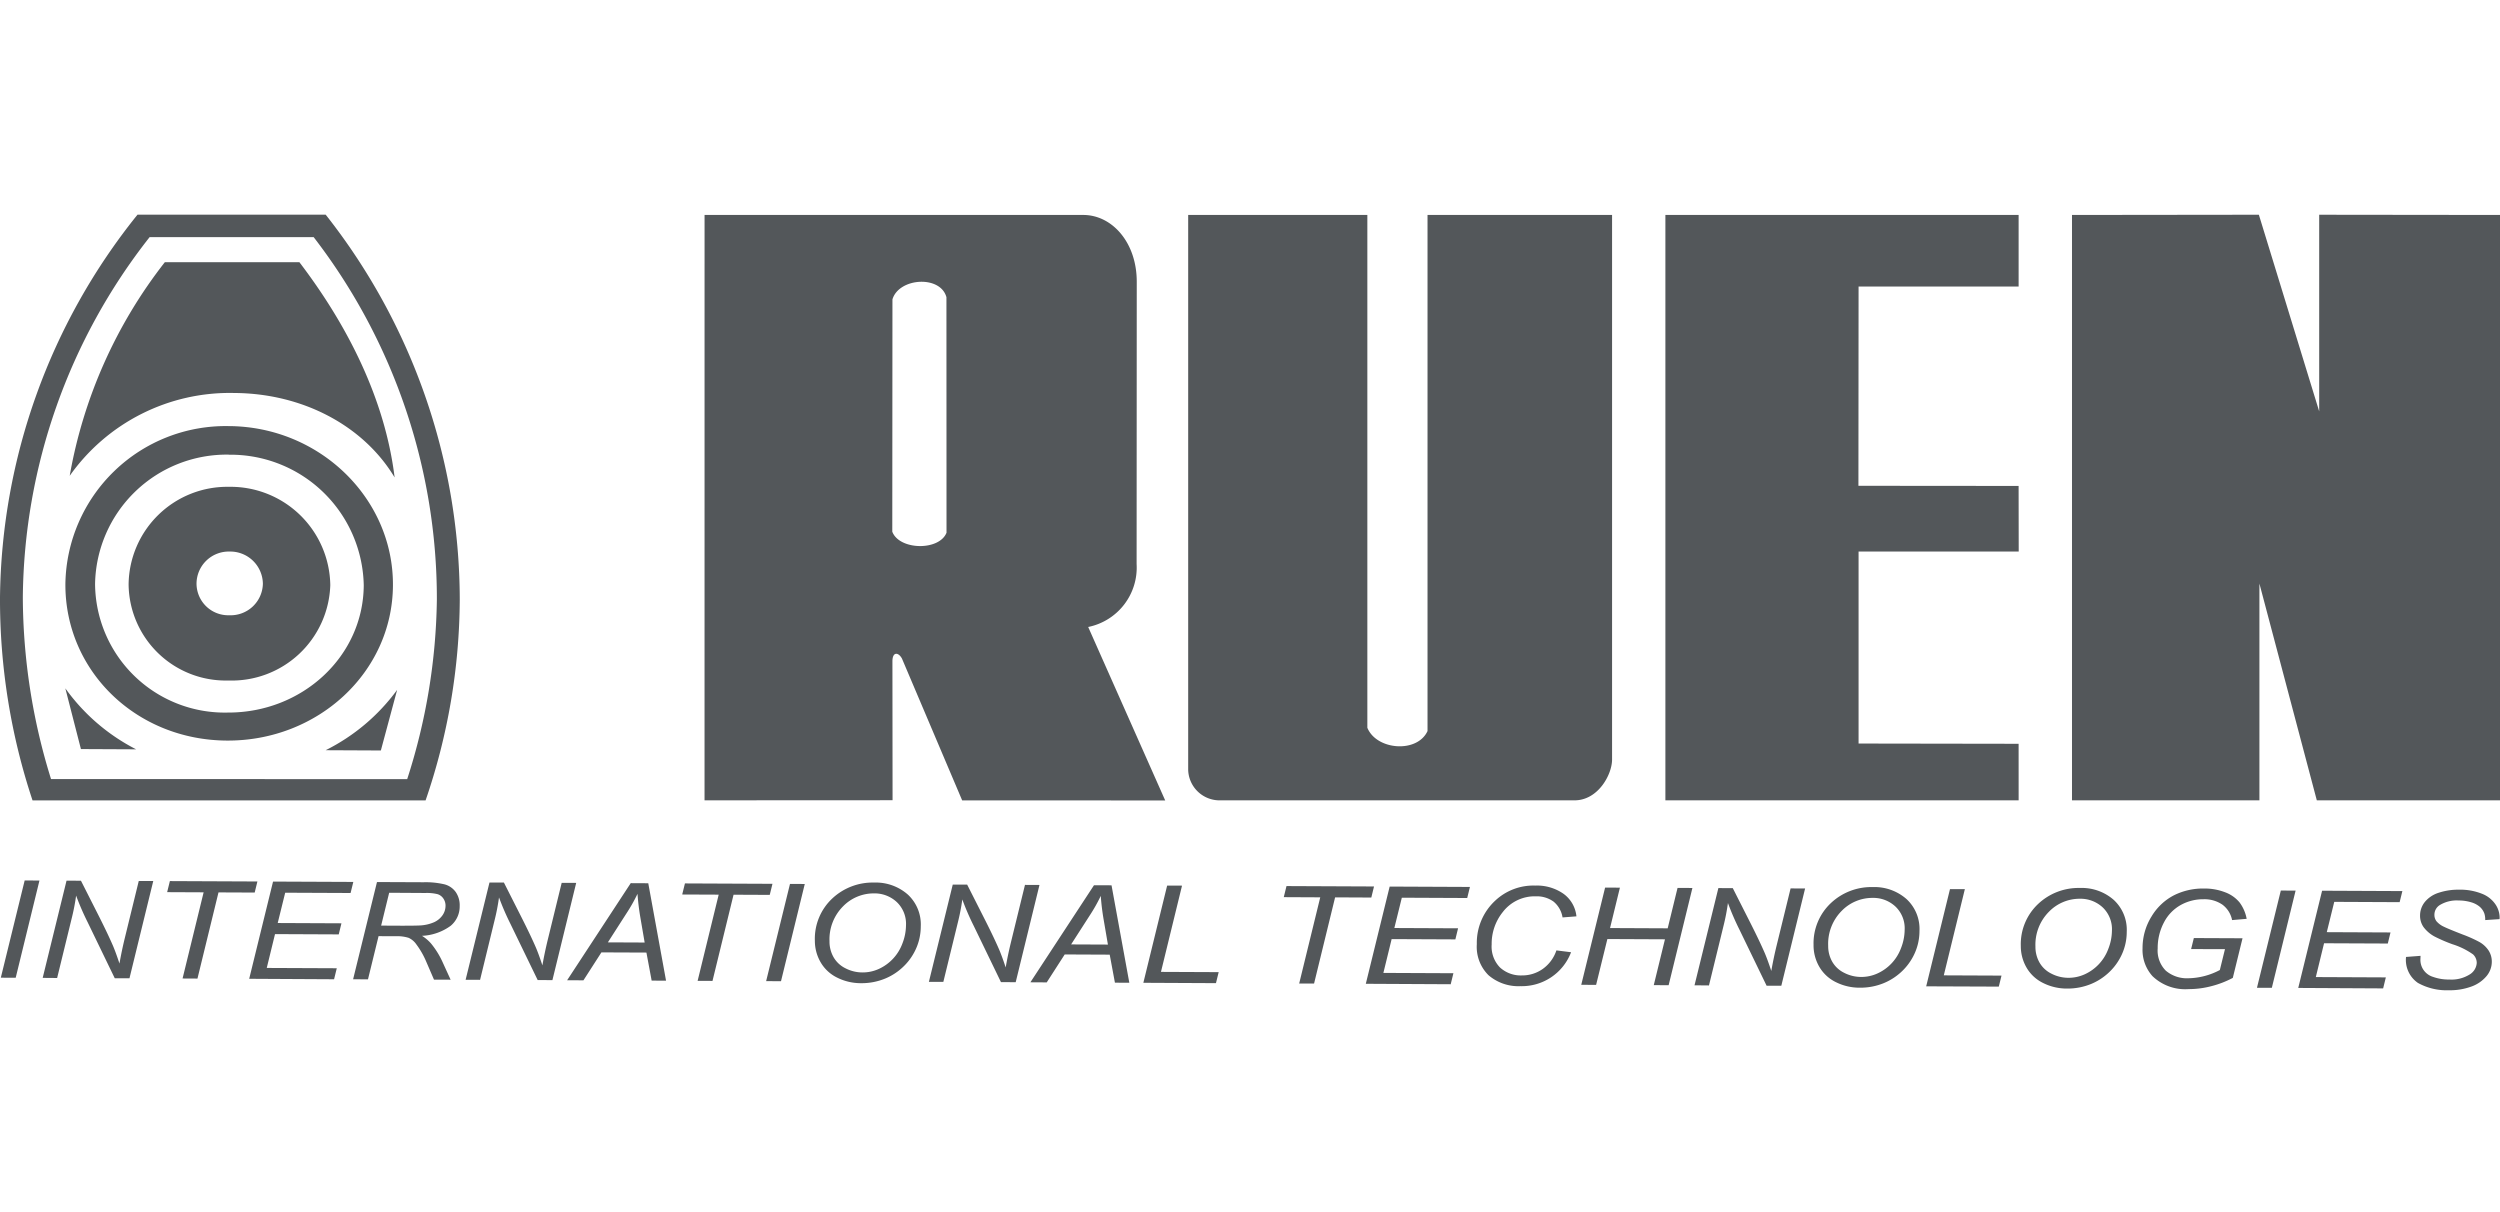
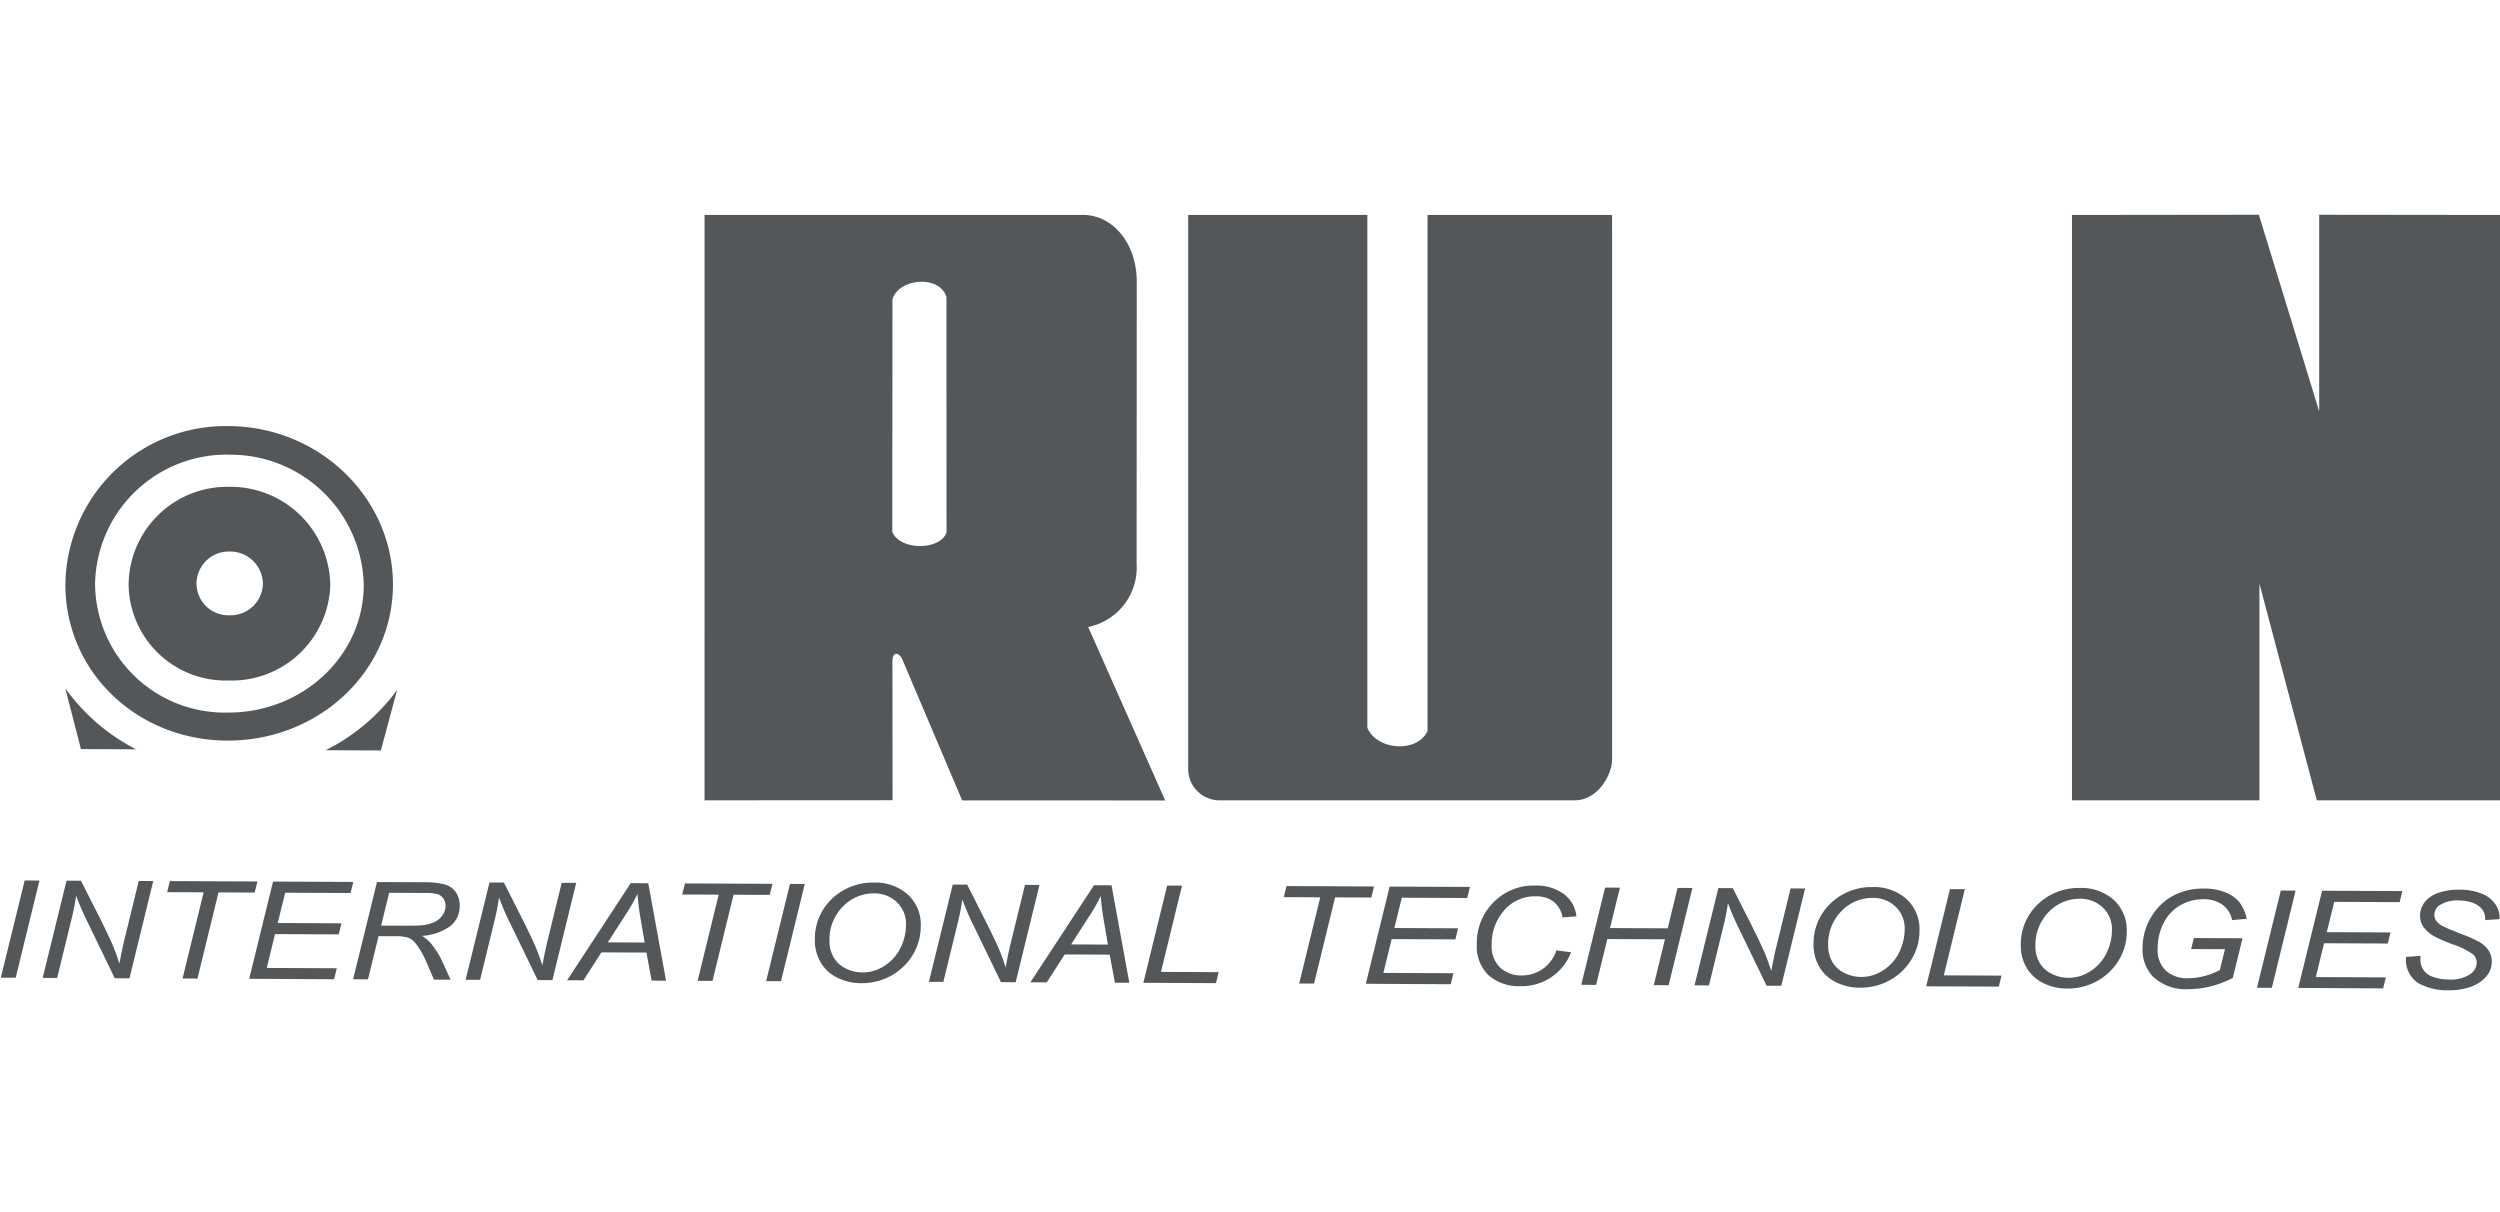
<svg xmlns="http://www.w3.org/2000/svg" width="198" height="96" viewBox="0 0 198 96">
  <defs>
    <clipPath id="clip-path">
      <rect id="Rectángulo_388" data-name="Rectángulo 388" width="198" height="61.434" fill="none" />
    </clipPath>
  </defs>
  <g id="logo-10" transform="translate(-10730 -6167)">
    <rect id="Rectángulo_427" data-name="Rectángulo 427" width="198" height="96" transform="translate(10730 6167)" fill="none" />
    <g id="Grupo_579" data-name="Grupo 579" transform="translate(10730 6184)">
      <g id="Grupo_578" data-name="Grupo 578" clip-path="url(#clip-path)">
        <path id="Trazado_675" data-name="Trazado 675" d="M225.013,6.776,225,25.18c.561,1.474,3.716,1.533,4.295.082L229.289,6.61c-.474-1.762-3.758-1.546-4.275.166M210.132.095h30.01c2.281.011,4.239,2.2,4.22,5.334l-.011,22.316a4.8,4.8,0,0,1-3.836,4.982l6.1,13.739-16.081-.006-4.769-11.234c-.287-.519-.749-.544-.754.21l.011,11.012-14.892.008Z" transform="translate(-154.331 -0.07)" fill="#53575a" fill-rule="evenodd" />
        <path id="Trazado_676" data-name="Trazado 676" d="M368.56.095V40.708c.73,1.783,3.952,2.029,4.766.262V.095h14.616V43.239c-.007,1.179-1.109,3.226-2.986,3.218H356.783a2.488,2.488,0,0,1-2.413-2.41V.095Z" transform="translate(-260.266 -0.07)" fill="#53575a" fill-rule="evenodd" />
-         <path id="Trazado_677" data-name="Trazado 677" d="M524.677,46.456H496.7V.095h27.976V5.761H512l-.012,15.784,12.687.011.008,5.194-12.683,0V41.958l12.675.02Z" transform="translate(-364.801 -0.07)" fill="#53575a" fill-rule="evenodd" />
-         <path id="Trazado_678" data-name="Trazado 678" d="M617.962.044l14.8-.018L637.54,15.6V.027L651.86.044V46.406l-14.508,0-4.546-17.167V46.406H617.962Z" transform="translate(-453.86 -0.019)" fill="#53575a" fill-rule="evenodd" />
+         <path id="Trazado_678" data-name="Trazado 678" d="M617.962.044l14.8-.018L637.54,15.6V.027L651.86.044V46.406l-14.508,0-4.546-17.167V46.406H617.962" transform="translate(-453.86 -0.019)" fill="#53575a" fill-rule="evenodd" />
        <path id="Trazado_679" data-name="Trazado 679" d="M19.483,141.276l1.235,4.81,4.373.021a15.643,15.643,0,0,1-5.607-4.83" transform="translate(-14.309 -103.76)" fill="#53575a" fill-rule="evenodd" />
        <path id="Trazado_680" data-name="Trazado 680" d="M102.786,141.742l-1.055,3.926-.234.872-4.373-.021a15.679,15.679,0,0,0,5.661-4.777" transform="translate(-71.333 -104.102)" fill="#53575a" fill-rule="evenodd" />
-         <path id="Trazado_681" data-name="Trazado 681" d="M46.524,31.214c-.764-6.22-3.743-12.058-7.543-17.041H28.328a38.141,38.141,0,0,0-7.536,16.919A15.513,15.513,0,0,1,33.82,24.534c5.425.026,10.246,2.592,12.7,6.68" transform="translate(-15.271 -10.409)" fill="#53575a" fill-rule="evenodd" />
        <path id="Trazado_682" data-name="Trazado 682" d="M32.507,73a2.583,2.583,0,0,1,2.634,2.555,2.554,2.554,0,0,1-2.662,2.49,2.514,2.514,0,0,1-2.593-2.515A2.553,2.553,0,0,1,32.507,73m-.014-5.127a7.9,7.9,0,0,1,7.987,7.788,7.809,7.809,0,0,1-8.073,7.552,7.693,7.693,0,0,1-7.9-7.627,7.816,7.816,0,0,1,7.99-7.712m-.027-2.543A10.547,10.547,0,0,1,43.13,75.669c-.032,5.652-4.892,10.11-10.779,10.083a10.268,10.268,0,0,1-10.5-10.182A10.422,10.422,0,0,1,32.466,65.325m-.03-2.261c7.19.033,13.045,5.713,13.006,12.615S39.487,88.005,32.3,87.971s-12.836-5.51-12.8-12.413A12.694,12.694,0,0,1,32.436,63.065" transform="translate(-14.321 -46.317)" fill="#53575a" fill-rule="evenodd" />
-         <path id="Trazado_683" data-name="Trazado 683" d="M33.707,46.389a49.551,49.551,0,0,0,2.706-15.911A49.344,49.344,0,0,0,25.792,0h-14.9A49.164,49.164,0,0,0,0,30.307,50.415,50.415,0,0,0,2.576,46.389ZM32.25,44.708A48.087,48.087,0,0,0,34.6,30.469,46.928,46.928,0,0,0,24.843,1.782H11.849A46.8,46.8,0,0,0,1.808,30.315,48.837,48.837,0,0,0,4.041,44.7Z" transform="translate(0)" fill="#53575a" fill-rule="evenodd" />
        <path id="Trazado_684" data-name="Trazado 684" d="M.243,206.273l1.889-7.7,1.171.005-1.882,7.7Zm3.316.015,1.889-7.7,1.142.006,1.468,2.9q.668,1.33,1.062,2.237c.149.35.323.825.52,1.422q.169-.974.42-2.008l1.107-4.528,1.149,0-1.883,7.7-1.167,0-2.16-4.464a20.6,20.6,0,0,1-.9-2.082,16.8,16.8,0,0,1-.36,1.845l-1.143,4.681Zm11.078.049,1.668-6.825-2.889-.013.216-.876,6.932.031-.214.877-2.867-.012-1.666,6.825Zm5.277.024,1.889-7.7,6.357.028-.216.877-5.179-.023-.592,2.4,5.047.023-.214.878-5.047-.023-.654,2.68,5.546.024-.214.872Zm8.23.037,1.891-7.7,3.694.016a6.517,6.517,0,0,1,1.658.167,1.591,1.591,0,0,1,.883.607,1.833,1.833,0,0,1,.315,1.116,1.989,1.989,0,0,1-.712,1.558,4.154,4.154,0,0,1-2.275.795,3.159,3.159,0,0,1,.722.613,6.636,6.636,0,0,1,.882,1.407l.665,1.456-1.317-.006-.621-1.439a6.527,6.527,0,0,0-.774-1.35,1.511,1.511,0,0,0-.61-.52,3.019,3.019,0,0,0-1.015-.129l-1.37-.006-.838,3.42Zm2.22-4.25,1.627.008q1.13,0,1.471-.021a3.184,3.184,0,0,0,1.1-.257,1.642,1.642,0,0,0,.664-.55,1.313,1.313,0,0,0,.238-.746A.98.98,0,0,0,35.29,200a.863.863,0,0,0-.455-.341,3.5,3.5,0,0,0-.959-.094L31,199.547Zm6.691,4.29,1.889-7.7,1.143,0,1.467,2.9q.669,1.33,1.062,2.236c.149.351.323.826.52,1.423q.169-.974.42-2.009l1.107-4.527,1.149.005-1.883,7.7-1.167-.005L40.6,202a20.329,20.329,0,0,1-.9-2.083,17.069,17.069,0,0,1-.36,1.845L38.2,206.443Zm8.04.037,5.037-7.689,1.389.007,1.408,7.716-1.14-.005-.414-2.221-3.565-.015-1.423,2.213Zm3.226-3,2.914.013-.332-1.936a19.185,19.185,0,0,1-.235-1.92,13.209,13.209,0,0,1-.887,1.568Zm7.109,3.047,1.668-6.826-2.89-.012.217-.877,6.932.031-.215.877-2.867-.013-1.667,6.826Zm5.426.024,1.889-7.7,1.171.005-1.883,7.7Zm3.859-3.212A4.373,4.373,0,0,1,66.094,200a4.67,4.67,0,0,1,3.309-1.261,3.836,3.836,0,0,1,2.677.952,3.223,3.223,0,0,1,1.023,2.521,4.316,4.316,0,0,1-.536,2.085,4.485,4.485,0,0,1-.994,1.24,4.581,4.581,0,0,1-1.277.8,4.865,4.865,0,0,1-1.911.371,4.183,4.183,0,0,1-1.923-.45,3.056,3.056,0,0,1-1.309-1.239,3.372,3.372,0,0,1-.437-1.688m1.158.057a2.5,2.5,0,0,0,.315,1.249,2.2,2.2,0,0,0,.953.893,2.925,2.925,0,0,0,1.339.327,3.082,3.082,0,0,0,1.294-.275,3.568,3.568,0,0,0,1.871-2.011,4.057,4.057,0,0,0,.287-1.442,2.381,2.381,0,0,0-.724-1.84,2.569,2.569,0,0,0-1.815-.692,3.39,3.39,0,0,0-2.444,1.023,3.7,3.7,0,0,0-1.075,2.769m7.871,3.213,1.889-7.7,1.142,0,1.468,2.9q.67,1.331,1.062,2.236.225.526.521,1.423.168-.974.42-2.009l1.108-4.528,1.148.006-1.883,7.7-1.167-.005-2.16-4.463a20.476,20.476,0,0,1-.9-2.084,16.992,16.992,0,0,1-.36,1.846l-1.143,4.68Zm8.039.036,5.037-7.687,1.389.006,1.409,7.717-1.14-.005-.413-2.22-3.564-.016-1.424,2.213Zm3.225-3,2.915.013-.331-1.936a18.919,18.919,0,0,1-.235-1.92,13.166,13.166,0,0,1-.887,1.569Zm5.721,3.04,1.885-7.7,1.178.005-1.668,6.831,4.571.02-.215.872Zm12.342.056,1.668-6.825-2.889-.014.216-.877,6.932.031-.214.877-2.868-.014-1.666,6.826Zm5.277.023,1.889-7.7,6.358.029-.216.877-5.179-.024-.592,2.4,5.047.023-.214.878-5.047-.023-.654,2.678,5.546.025-.214.872Zm15.09-2.646,1.167.147a4.172,4.172,0,0,1-4,2.686,3.635,3.635,0,0,1-2.54-.868,3.161,3.161,0,0,1-.925-2.46,4.558,4.558,0,0,1,1.45-3.438,4.407,4.407,0,0,1,3.174-1.2,3.661,3.661,0,0,1,2.265.667,2.511,2.511,0,0,1,1,1.77l-1.1.085a2.031,2.031,0,0,0-.71-1.252,2.263,2.263,0,0,0-1.4-.419,3.184,3.184,0,0,0-2.623,1.246,4,4,0,0,0-.88,2.567,2.37,2.37,0,0,0,.655,1.818,2.438,2.438,0,0,0,1.733.634,2.812,2.812,0,0,0,1.656-.513,2.942,2.942,0,0,0,1.083-1.468m1.968,2.723,1.889-7.7,1.173.006-.782,3.2,4.566.021.781-3.2,1.177.005-1.883,7.7-1.178-.005.887-3.63-4.561-.021-.892,3.63Zm8.971.04,1.889-7.7,1.142.006,1.468,2.9q.669,1.33,1.062,2.236c.149.35.323.826.52,1.422q.169-.974.42-2.008l1.108-4.529,1.149.005-1.883,7.7-1.167,0-2.161-4.463a20.513,20.513,0,0,1-.9-2.085,17.1,17.1,0,0,1-.36,1.847l-1.143,4.68Zm9.428-3.187a4.37,4.37,0,0,1,1.379-3.331,4.666,4.666,0,0,1,3.309-1.261,3.837,3.837,0,0,1,2.677.952,3.223,3.223,0,0,1,1.024,2.521,4.31,4.31,0,0,1-.536,2.085,4.509,4.509,0,0,1-.994,1.24,4.629,4.629,0,0,1-1.278.8,4.867,4.867,0,0,1-1.912.37,4.176,4.176,0,0,1-1.923-.45,3.06,3.06,0,0,1-1.31-1.239,3.38,3.38,0,0,1-.437-1.688m1.159.057a2.5,2.5,0,0,0,.314,1.249,2.194,2.194,0,0,0,.953.893,2.928,2.928,0,0,0,1.339.327,3.066,3.066,0,0,0,1.294-.276,3.556,3.556,0,0,0,1.87-2.011,4.056,4.056,0,0,0,.287-1.443,2.383,2.383,0,0,0-.724-1.84,2.567,2.567,0,0,0-1.814-.691,3.387,3.387,0,0,0-2.444,1.023,3.7,3.7,0,0,0-1.075,2.769m7.762,3.212,1.885-7.7,1.178,0-1.669,6.831,4.571.02-.214.872Zm7.494-3.2a4.372,4.372,0,0,1,1.38-3.331,4.664,4.664,0,0,1,3.309-1.259,3.836,3.836,0,0,1,2.677.95,3.223,3.223,0,0,1,1.024,2.522,4.3,4.3,0,0,1-.536,2.086,4.5,4.5,0,0,1-.994,1.239,4.61,4.61,0,0,1-1.278.8,4.879,4.879,0,0,1-1.911.37,4.178,4.178,0,0,1-1.924-.451,3.057,3.057,0,0,1-1.31-1.239,3.388,3.388,0,0,1-.437-1.688m1.159.057a2.5,2.5,0,0,0,.315,1.249,2.2,2.2,0,0,0,.953.893,2.942,2.942,0,0,0,1.339.327,3.1,3.1,0,0,0,1.293-.276,3.564,3.564,0,0,0,1.87-2.011,4.055,4.055,0,0,0,.288-1.442,2.383,2.383,0,0,0-.724-1.84,2.572,2.572,0,0,0-1.815-.692,3.389,3.389,0,0,0-2.444,1.024,3.7,3.7,0,0,0-1.075,2.768m12.329.194.216-.873,3.856.017-.769,3.137a7.535,7.535,0,0,1-1.661.646,7.046,7.046,0,0,1-1.835.244,3.744,3.744,0,0,1-2.866-1.027,3.1,3.1,0,0,1-.787-2.208,4.734,4.734,0,0,1,.714-2.523,4.453,4.453,0,0,1,1.778-1.676,5.14,5.14,0,0,1,2.372-.533,4.5,4.5,0,0,1,1.682.3,2.7,2.7,0,0,1,1.136.8,3.114,3.114,0,0,1,.564,1.3l-1.155.1a2,2,0,0,0-.764-1.221,2.515,2.515,0,0,0-1.5-.43,3.649,3.649,0,0,0-1.787.448,3.315,3.315,0,0,0-1.333,1.365,4.33,4.33,0,0,0-.508,2.085,2.252,2.252,0,0,0,.644,1.76,2.591,2.591,0,0,0,1.805.6,5.51,5.51,0,0,0,2.473-.652l.407-1.654Zm5.216,3.064,1.889-7.7,1.171.005-1.883,7.7Zm3.269.014,1.889-7.7,6.358.029-.216.877-5.179-.024-.592,2.4,5.047.023-.214.878-5.048-.022-.653,2.678,5.546.025-.214.872Zm8.534-2.455,1.153-.088-.011.267a1.406,1.406,0,0,0,1,1.4,3.663,3.663,0,0,0,1.285.209,2.709,2.709,0,0,0,1.615-.4,1.145,1.145,0,0,0,.561-.924.929.929,0,0,0-.29-.664,5.812,5.812,0,0,0-1.635-.806,12.393,12.393,0,0,1-1.414-.611,2.683,2.683,0,0,1-.873-.747,1.558,1.558,0,0,1-.277-.921,1.707,1.707,0,0,1,.379-1.07,2.315,2.315,0,0,1,1.094-.728,4.912,4.912,0,0,1,1.621-.244,4.6,4.6,0,0,1,1.813.324,2.286,2.286,0,0,1,1.068.844,1.9,1.9,0,0,1,.327,1.007c0,.032,0,.085-.007.158l-1.135.074a1.546,1.546,0,0,0-.065-.51,1.311,1.311,0,0,0-.368-.544,1.868,1.868,0,0,0-.693-.359,3.407,3.407,0,0,0-.985-.139,2.574,2.574,0,0,0-1.5.372.9.9,0,0,0-.412.768.816.816,0,0,0,.165.507,1.685,1.685,0,0,0,.605.441q.309.155,1.479.611a10.331,10.331,0,0,1,1.308.586,2.134,2.134,0,0,1,.734.679,1.614,1.614,0,0,1,.254.9,1.782,1.782,0,0,1-.442,1.154,2.793,2.793,0,0,1-1.209.811,4.947,4.947,0,0,1-1.763.281,4.67,4.67,0,0,1-2.439-.582,2.207,2.207,0,0,1-.94-2.058" transform="translate(-0.178 -145.84)" fill="#53575a" fill-rule="evenodd" />
      </g>
    </g>
  </g>
</svg>